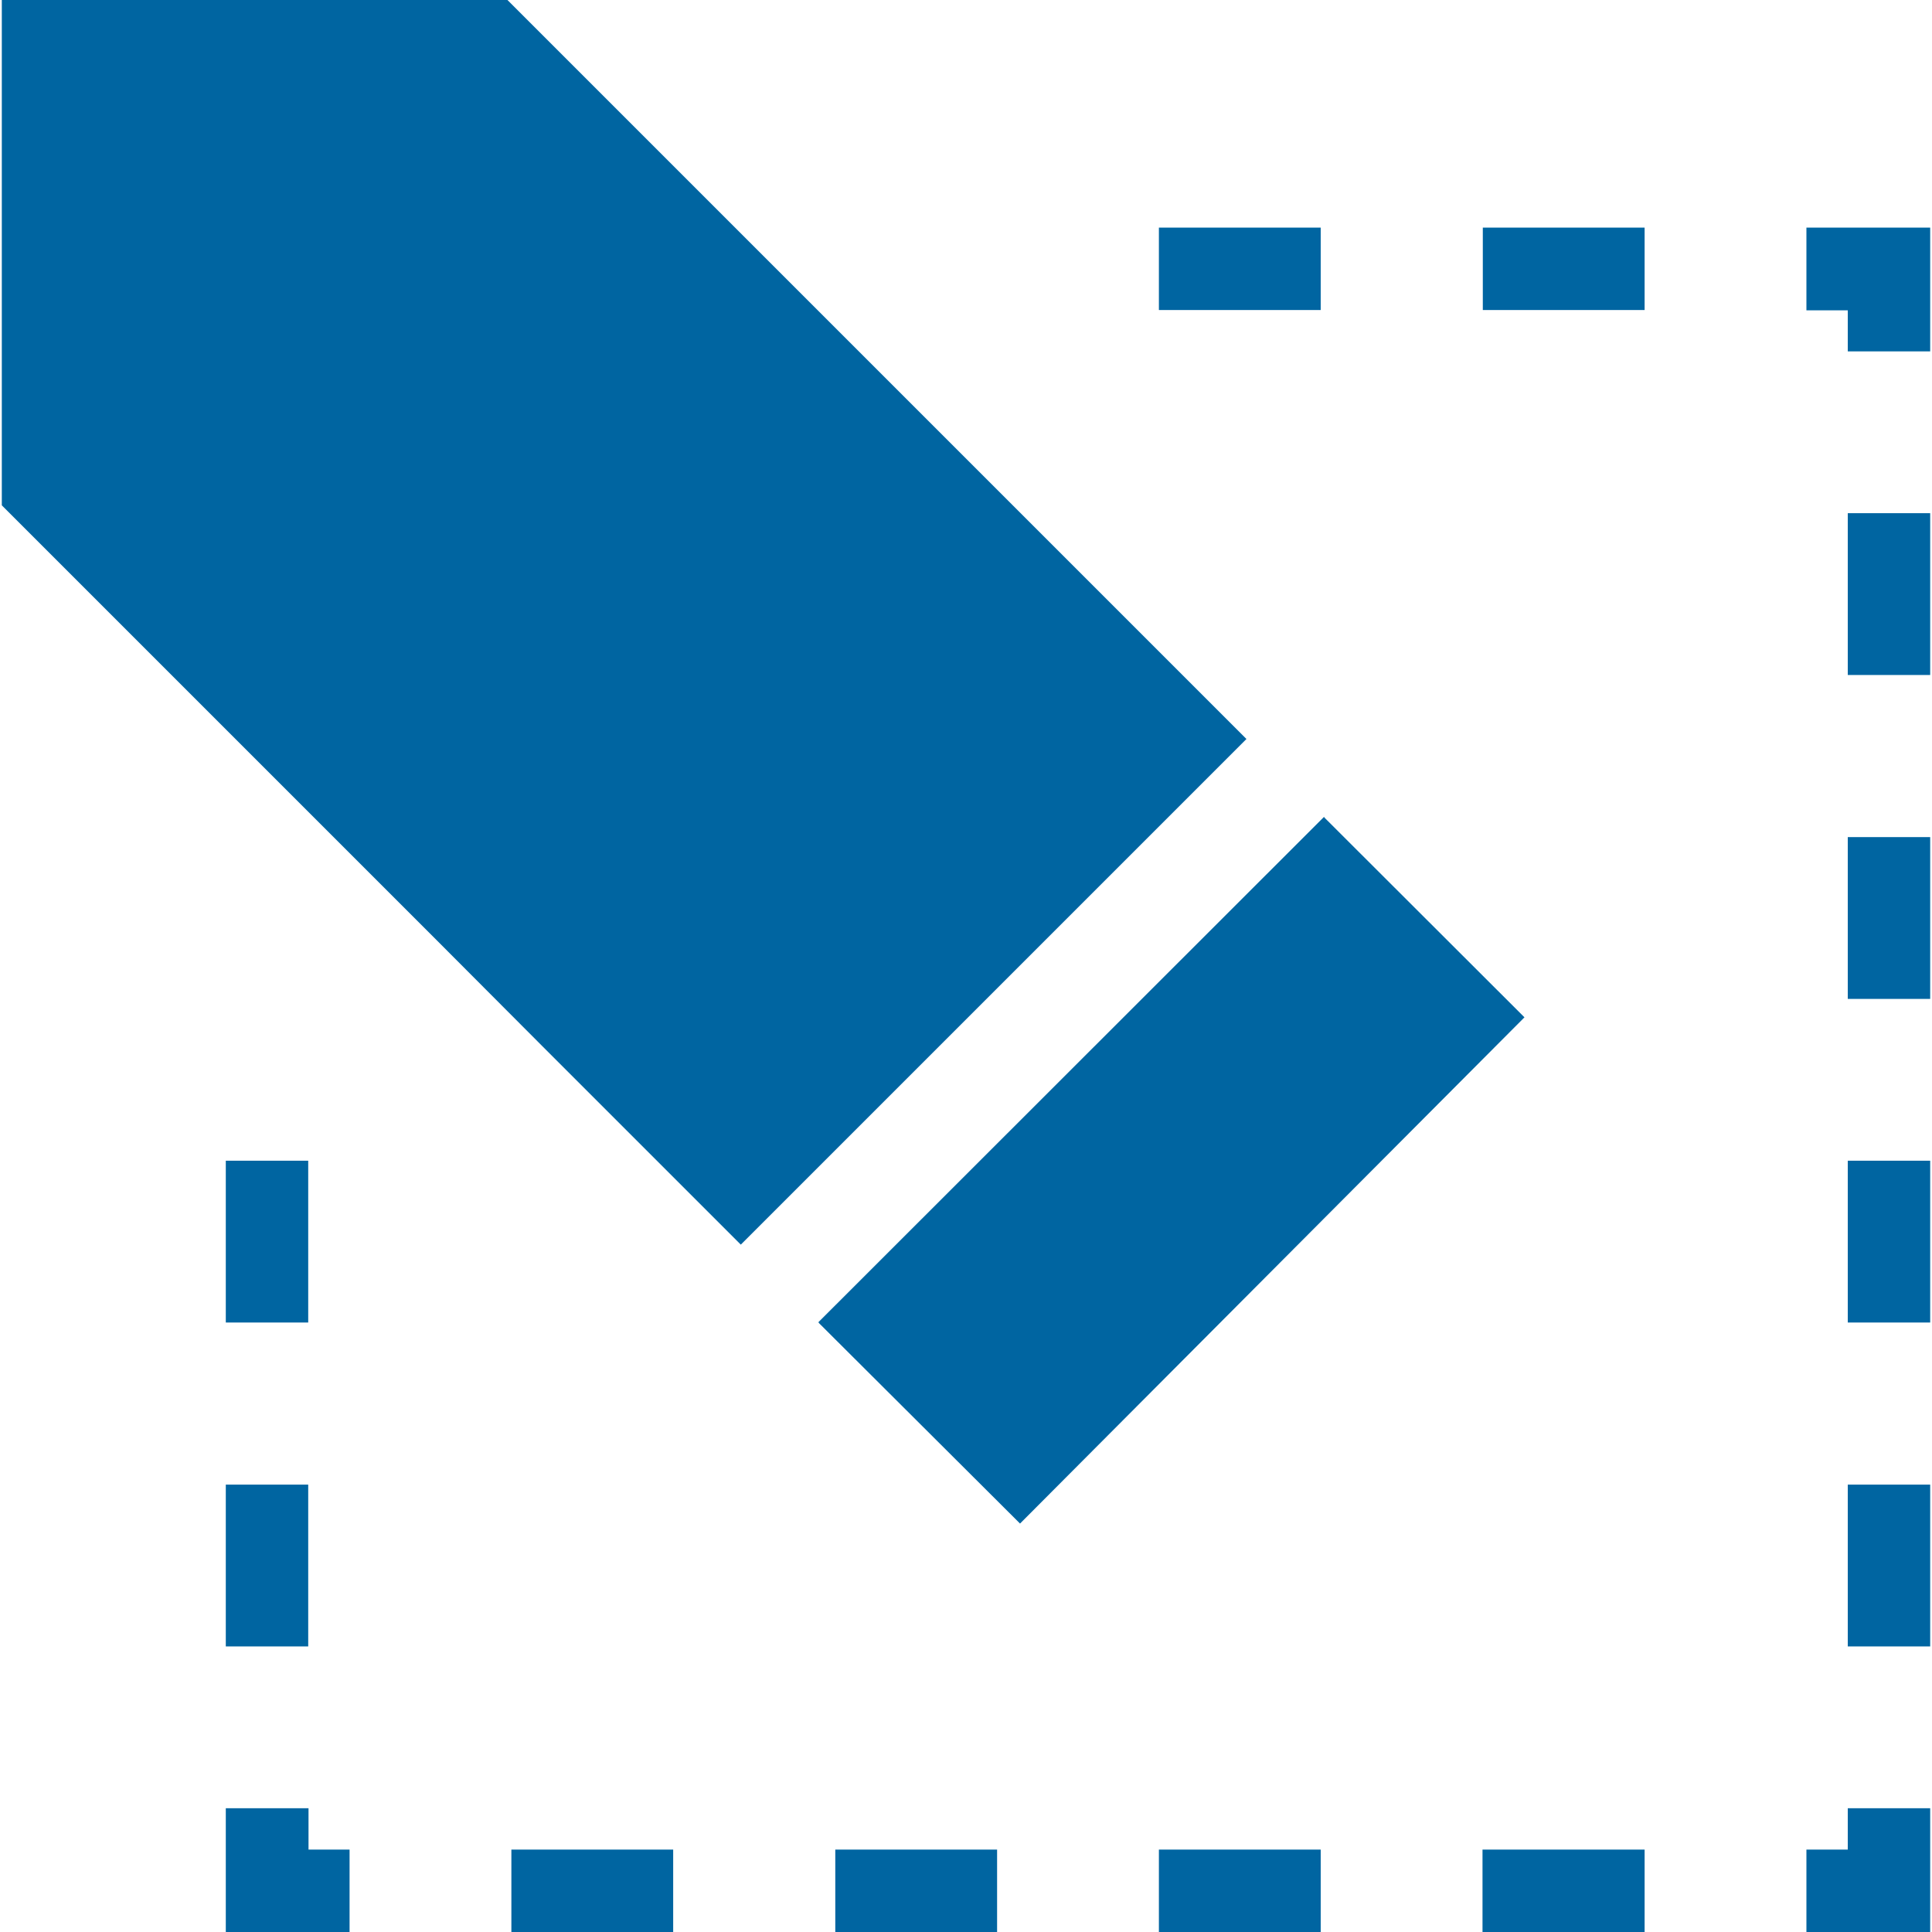
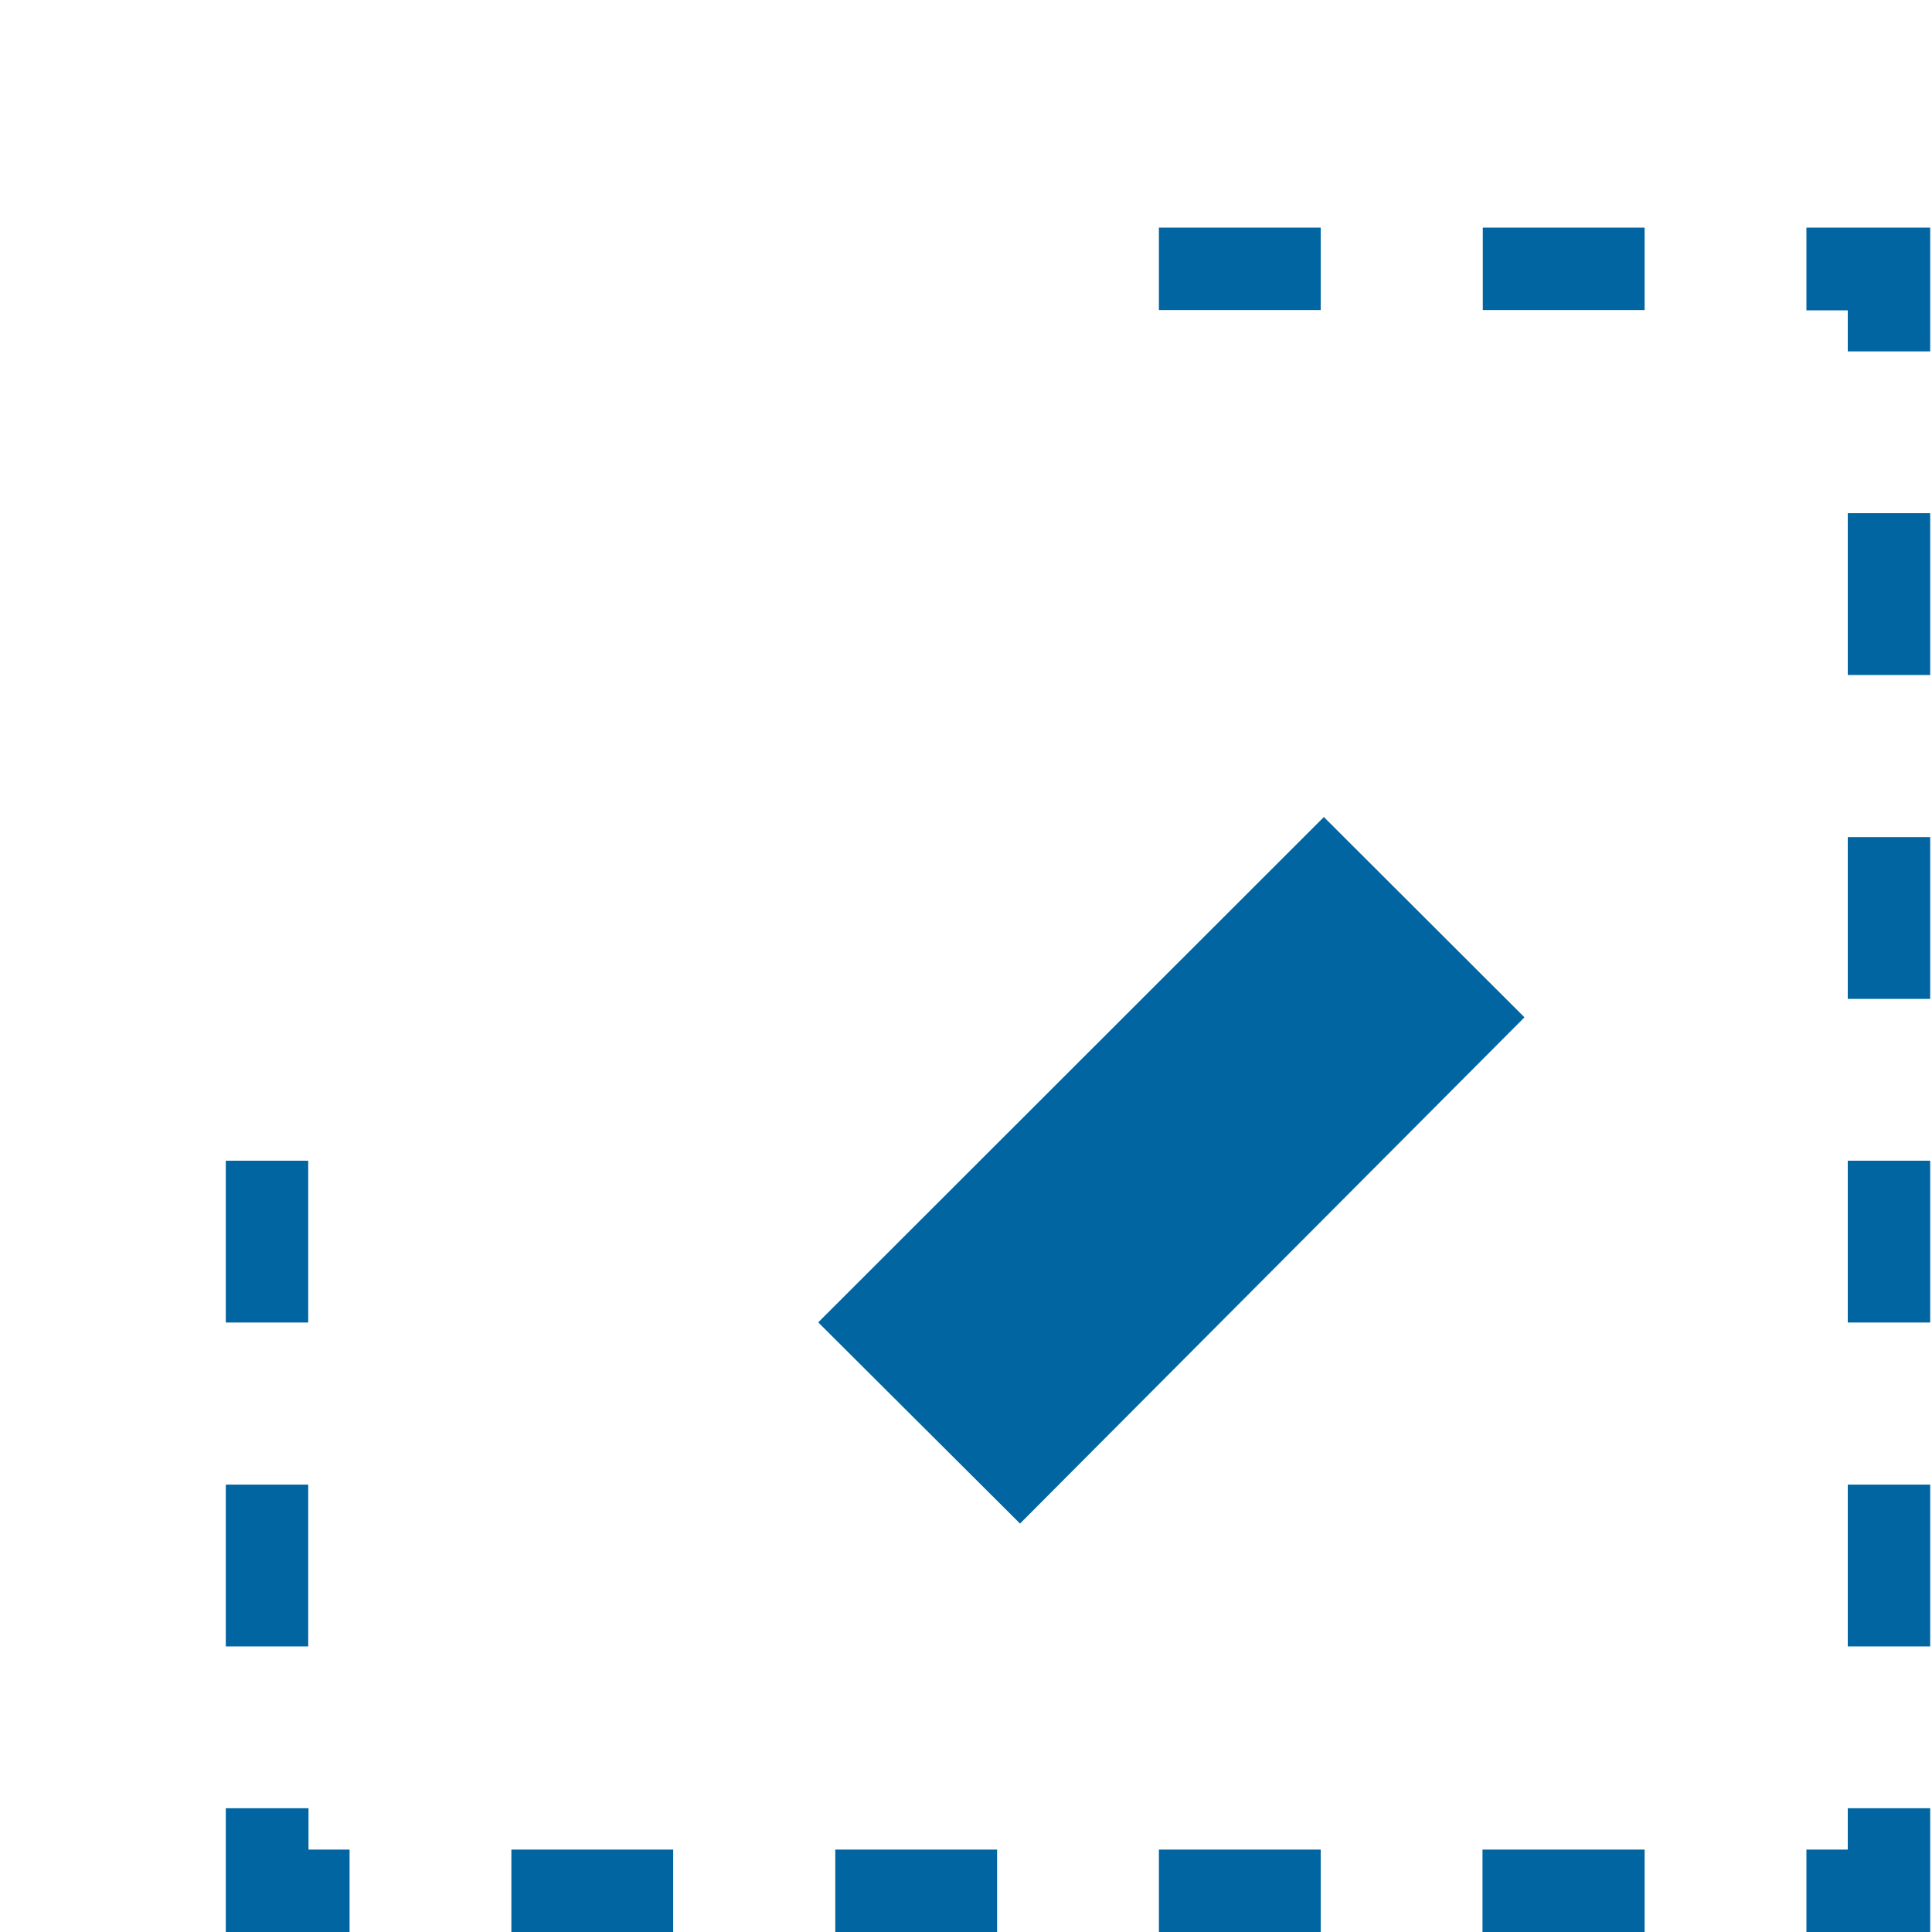
<svg xmlns="http://www.w3.org/2000/svg" id="Design" viewBox="0 0 64 64">
  <defs>
    <style> .cls-1 { fill: #0065a1; } </style>
  </defs>
  <g>
    <polygon class="cls-1" points="10.22 59.9 7.48 59.9 7.48 64 11.58 64 11.58 61.27 10.22 61.27 10.22 59.9" />
    <rect class="cls-1" x="49.11" y="61.27" width="5.37" height="2.73" />
    <rect class="cls-1" x="27.67" y="61.27" width="5.36" height="2.73" />
    <rect class="cls-1" x="16.94" y="61.27" width="5.36" height="2.73" />
    <rect class="cls-1" x="38.39" y="61.27" width="5.36" height="2.73" />
    <polygon class="cls-1" points="61.21 61.27 59.84 61.27 59.84 64 63.94 64 63.94 59.9 61.21 59.9 61.21 61.27" />
    <rect class="cls-1" x="61.21" y="27.73" width="2.73" height="5.36" />
    <rect class="cls-1" x="61.21" y="17" width="2.73" height="5.36" />
    <rect class="cls-1" x="61.21" y="49.18" width="2.73" height="5.36" />
    <rect class="cls-1" x="61.21" y="38.45" width="2.73" height="5.36" />
    <polygon class="cls-1" points="59.84 7.54 59.84 10.28 61.21 10.28 61.21 11.64 63.94 11.64 63.94 7.54 59.84 7.54" />
    <rect class="cls-1" x="38.39" y="7.54" width="5.36" height="2.73" />
    <rect class="cls-1" x="49.12" y="7.54" width="5.36" height="2.73" />
    <rect class="cls-1" x="7.48" y="49.18" width="2.73" height="5.36" />
    <rect class="cls-1" x="7.48" y="38.45" width="2.73" height="5.36" />
  </g>
  <g>
-     <polygon class="cls-1" points="14.46 31.14 17.97 34.66 24.54 41.23 41.29 24.48 17.97 1.16 16.81 0 14.46 0 .06 0 .06 16.74 14.46 31.14" />
    <polygon class="cls-1" points="27.13 43.83 33.79 50.47 50.5 33.7 43.88 27.09 43.86 27.06 27.11 43.8 27.13 43.83" />
  </g>
</svg>